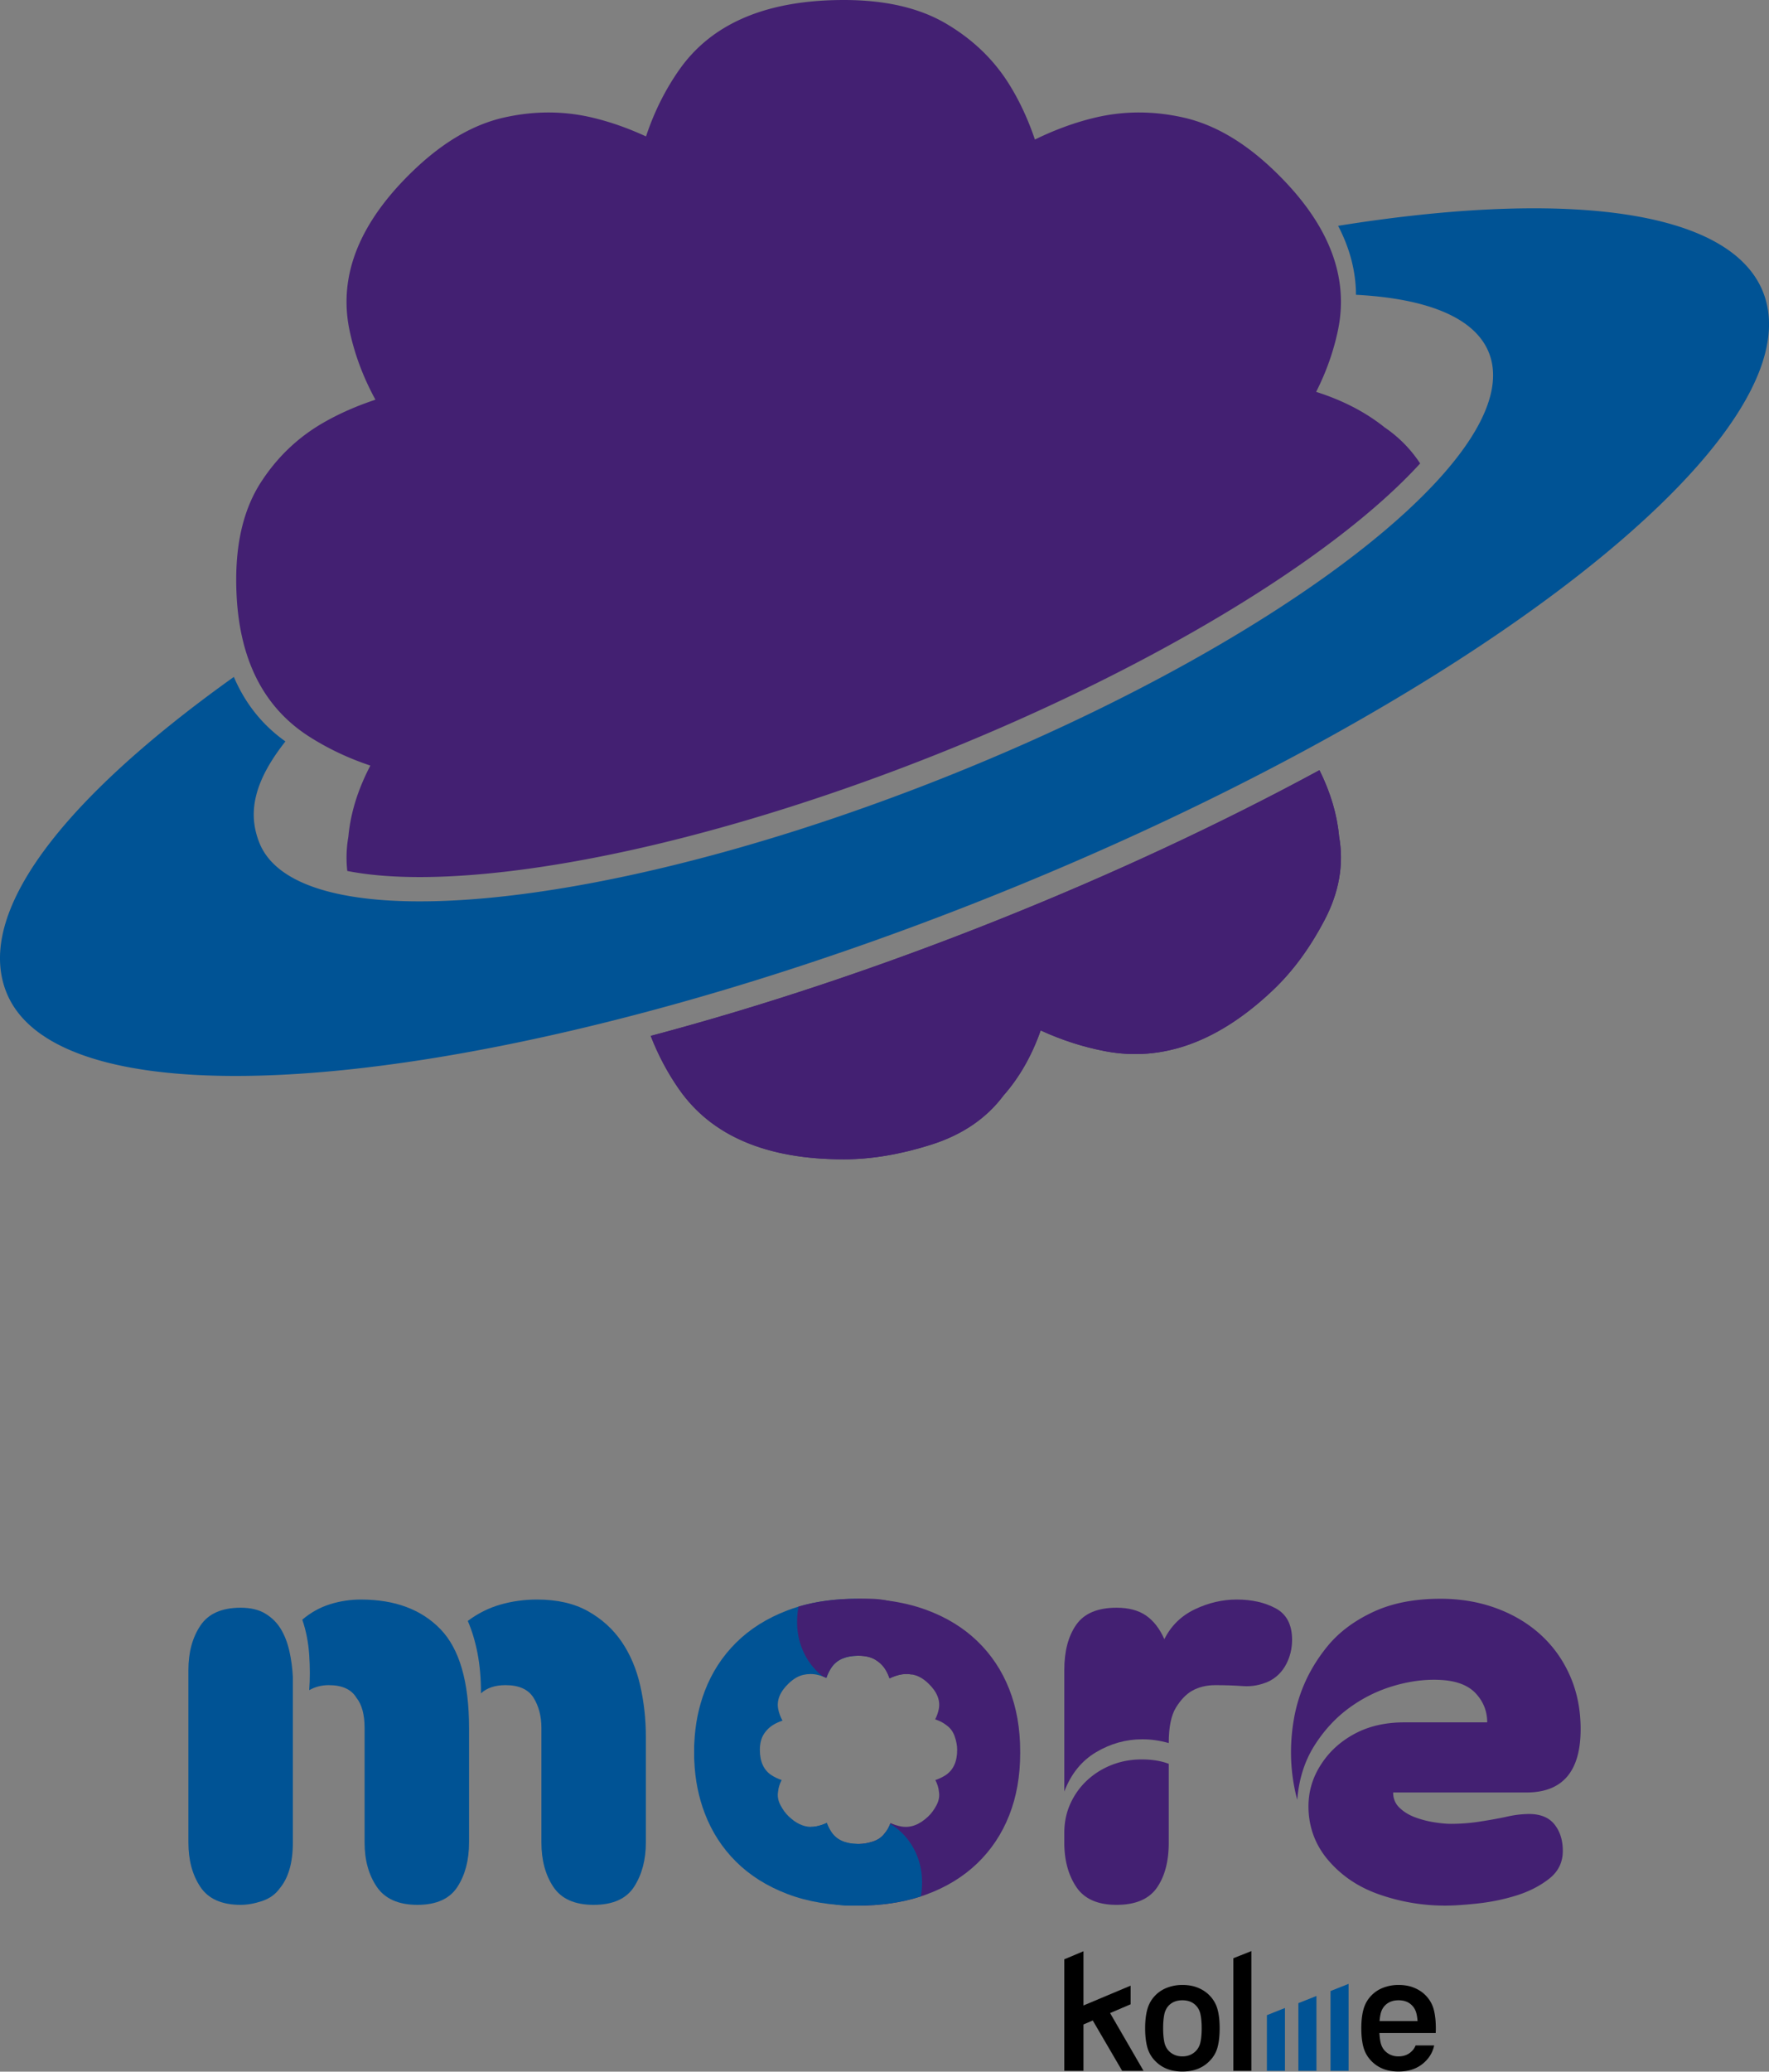
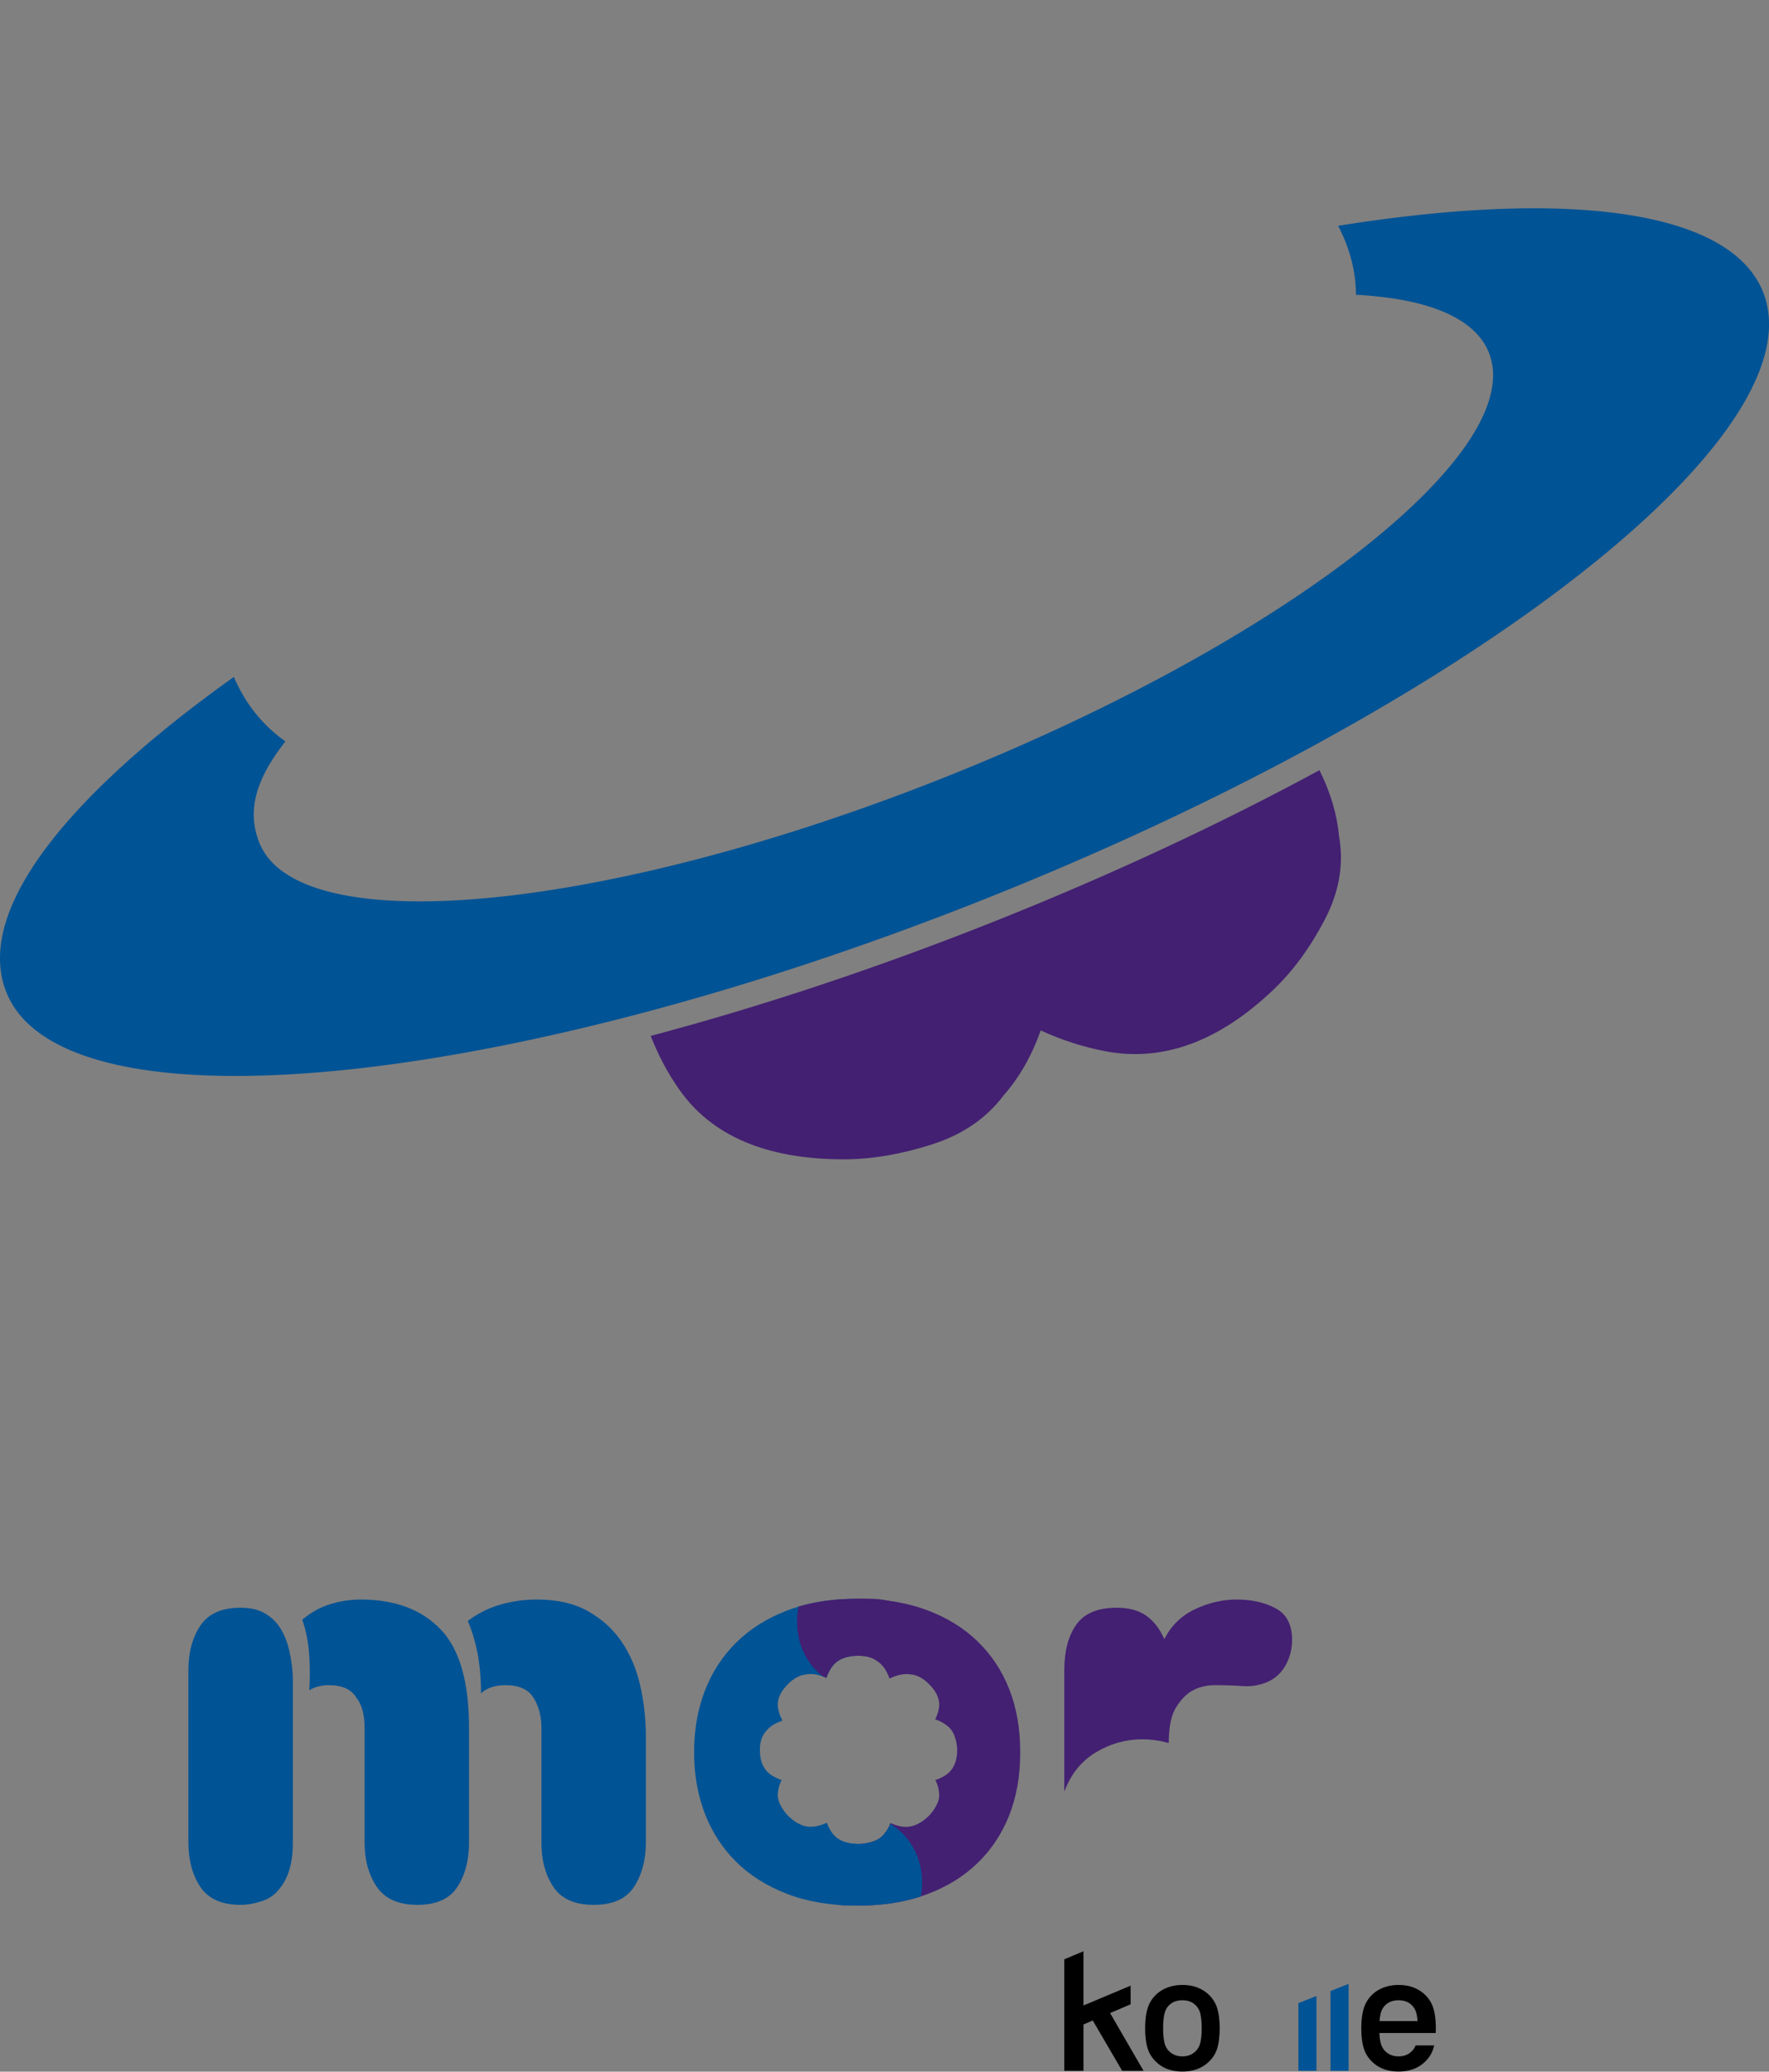
<svg xmlns="http://www.w3.org/2000/svg" viewBox="0 0 2028 2374">
  <rect x="0" y="0" width="2028" height="2374" fill="#808080" stroke="none" />
  <path fill="#005395" d="M215.98 2111.42v-197.656c0-20.2 4.564-37.151 13.705-50.856 9.13-13.707 24.527-20.56 46.168-20.56 11.543 0 21.033 2.288 28.495 6.853 7.45 4.576 13.345 10.46 17.673 17.673s7.575 15.635 9.739 25.25c2.164 9.624 3.483 19.476 3.967 29.575v189.722c0 23.084-5.05 40.644-15.148 52.66-4.813 6.74-11.543 11.541-20.199 14.428-8.657 2.885-16.84 4.328-24.527 4.328-21.641 0-37.038-6.853-46.168-20.56-9.14-13.705-13.706-30.657-13.706-50.856zm130.568-255.366c9.614-8.173 20.198-14.067 31.74-17.674 11.542-3.606 23.32-5.41 35.348-5.41 38.954 0 69.365 11.305 91.254 33.904 21.877 22.61 32.822 60.359 32.822 113.256v131.29c0 20.2-4.452 37.152-13.345 50.857-8.905 13.707-24.166 20.56-45.808 20.56s-37.15-6.853-46.528-20.56c-9.378-13.705-14.067-30.657-14.067-50.856V1980.13c0-15.385-3.134-26.927-9.378-34.626-5.77-9.614-16.355-14.427-31.74-14.427-8.183 0-15.634 1.928-22.363 5.77.958-12.5.958-25.968 0-40.395-.97-14.43-3.607-27.886-7.935-40.398zm269.072-23.084c23.084 0 42.561 4.453 58.432 13.346 15.87 8.904 28.731 20.558 38.594 34.985 9.851 14.429 16.952 31.145 21.28 50.136 4.329 19.004 6.492 38.594 6.492 58.793v121.19c0 19.726-4.452 36.554-13.345 50.497-8.904 13.953-24.414 20.92-46.529 20.92-21.641 0-37.038-6.853-46.167-20.56-9.142-13.705-13.706-30.657-13.706-50.856V1980.13c0-13.457-3.01-25-9.018-34.626-6.02-9.614-16.715-14.427-32.1-14.427-12.027 0-21.406 3.133-28.135 9.377 0-16.828-1.33-32.1-3.967-45.806-2.65-13.707-6.38-26.082-11.181-37.15 11.542-8.657 24.041-14.903 37.51-18.758 13.46-3.842 27.413-5.77 41.84-5.77z" />
  <path fill="#432072" d="M1279.995 1842.347c13.943 0 25.249 3.01 33.906 9.019 8.655 6.018 15.622 15.035 20.918 27.05 7.688-15.384 19.353-26.802 34.988-34.265 15.622-7.45 31.616-11.18 47.97-11.18 17.315 0 32.215 3.368 44.727 10.098 12.5 6.741 18.755 18.755 18.755 36.069 0 10.098-2.289 19.477-6.853 28.134-4.577 8.657-11.182 15.148-19.837 19.477-9.627 4.328-19.477 6.132-29.578 5.41-10.098-.722-20.682-1.082-31.74-1.082-10.099 0-19.004 2.164-26.69 6.492-6.74 3.855-12.873 10.223-18.396 19.117-5.534 8.903-8.295 22.486-8.295 40.758-10.099-2.885-20.2-4.329-30.298-4.329-18.757 0-36.43 4.937-53.02 14.789-16.593 9.862-28.744 24.887-36.432 45.086v-139.226c0-21.64 4.567-38.955 13.708-51.94 9.13-12.983 24.527-19.477 46.167-19.477z" />
-   <path fill="#432072" d="M1220.12 2100.6c0-12.5 2.402-23.919 7.216-34.265 4.8-10.336 11.294-19.229 19.477-26.69 8.17-7.452 17.55-13.223 28.132-17.314 10.574-4.08 21.878-6.132 33.906-6.132 12.015 0 22.362 1.691 31.019 5.05v90.172c0 21.64-4.577 38.954-13.707 51.94-9.141 12.983-24.526 19.476-46.168 19.476-21.64 0-37.037-6.853-46.167-20.56-9.141-13.705-13.708-30.657-13.708-50.856v-10.82zm302.997-215.673c13.148-15.504 30.414-28.19 51.798-38.056 21.374-9.867 46.865-14.8 76.465-14.8 23.014 0 44.398 3.646 64.13 10.923 19.734 7.291 36.757 17.509 51.094 30.657 14.326 13.159 25.48 28.894 33.475 47.218 7.983 18.323 11.981 38.529 11.981 60.607 0 48.396-20.68 72.588-62.017 72.588h-152.928c0 7.047 2.467 12.927 7.399 17.618 4.933 4.703 10.924 8.348 17.97 10.924a113.765 113.765 0 0 0 21.847 5.637c7.51 1.18 13.854 1.762 19.028 1.762 10.803 0 21.606-.815 32.419-2.465 10.803-1.641 20.668-3.405 29.598-5.287 6.102-1.409 11.387-2.344 15.858-2.819 4.459-.463 8.334-.705 11.627-.705 13.149 0 22.905 3.998 29.247 11.981 6.342 7.994 9.514 18.092 9.514 30.303 0 13.16-5.285 23.852-15.856 32.066-10.572 8.226-23.026 14.568-37.352 19.028-14.337 4.47-29.136 7.511-44.398 9.162-15.274 1.64-27.606 2.467-36.999 2.467-26.317 0-51.798-4.35-76.463-13.038-24.667-8.688-44.751-22.662-60.256-41.932-12.223-15.505-18.918-33.122-20.084-52.855-1.18-19.733 3.633-37.814 14.446-54.265 9.392-14.557 22.2-26.185 38.409-34.884 16.207-8.688 35.116-13.038 56.73-13.038h95.14c0-12.686-4.349-23.72-13.038-33.124-8.698-9.392-22.198-14.557-40.521-15.504-16.915-.935-34.653 1.3-53.208 6.696-18.566 5.406-35.71 13.863-51.447 25.371-15.747 11.518-29.136 26.075-40.17 43.693-11.044 17.62-17.508 38.177-19.38 61.665-7.995-30.063-9.282-60.839-3.876-92.32 5.397-31.472 18.676-59.904 39.818-85.274z" />
  <g>
    <path fill="#432072" d="M1169.56 2007.904c0 .33.01.67.01 1 0 26.22-4.2 49.97-12.58 71.27-8.39 21.3-20.61 39.67-36.68 55.12-16.07 15.44-35.63 27.38-58.69 35.8-1.97.72-3.95 1.41-5.97 2.07-21.58 7.05-45.79 10.57-72.63 10.57v-70.68c.4.01.8.01 1.2.01h.38c4.99-.05 10.3-.96 15.91-2.74 5.75-1.83 10.22-4.87 13.42-9.14 2.76-3.13 4.96-6.87 6.57-11.19.12-.3.23-.6.34-.91 3.91 1.8 7.91 3.09 12 3.87 10.73 2.05 21.18-1.78 31.34-11.47 3.61-3.45 6.78-7.76 9.49-12.93s3.62-10.33 2.71-15.51c-.39-4.36-1.76-8.76-4.08-13.21 4.09-1.37 7.88-3.15 11.35-5.36 9.1-5.78 13.66-15.53 13.66-29.24 0-4.87-.96-10.05-2.88-15.54-1.92-5.48-5.1-9.74-9.58-12.79-3.53-2.83-7.78-5.03-12.74-6.61 1.88-3.72 3.23-7.53 4.05-11.43 2.15-10.22-1.86-20.19-12.03-29.88-5.42-5.17-10.95-8.4-16.6-9.69-.78-.18-1.55-.33-2.33-.46-4.84-.81-9.6-.66-14.28.46-3.69.88-7.41 2.23-11.15 4.06-1.3-3.83-2.92-7.3-4.88-10.42-2.88-4.57-6.8-8.29-11.74-11.19-4.88-2.85-11.06-4.29-18.55-4.34h-.38c-.4 0-.8 0-1.2.01v-65.34c11.78 0 23.07.68 33.84 2.04.02 0 .05.01.07.01 16.01 2.02 30.91 5.56 44.69 10.59 23.06 8.42 42.62 20.36 58.69 35.81 16.07 15.45 28.29 33.81 36.68 55.12 8.38 21.29 12.58 45.05 12.58 71.27 0 .33-.01.66-.01.99z" />
    <path fill="#005395" d="M892.22 1958.864c.92 4.41 2.53 8.71 4.82 12.89-3.5 1.16-6.71 2.57-9.62 4.24-4.79 2.74-8.7 6.47-11.74 11.19-3.03 4.73-4.55 10.74-4.55 18.05 0 13.71 4.55 23.46 13.65 29.24 3.46 2.2 7.23 3.98 11.31 5.34-2.33 4.46-3.69 8.87-4.09 13.23-.91 5.18 0 10.34 2.71 15.51s5.88 9.48 9.49 12.93c8.28 7.9 16.75 11.91 25.41 12.01 1.97.02 3.94-.16 5.93-.54 4.19-.8 8.29-2.14 12.29-4.01 1.45 4.01 3.35 7.71 5.72 11.1 5.89 8.44 15.72 12.77 29.47 13.01v70.68c-7.42 0-14.62-.27-21.62-.8-7.29-.55-14.35-1.4-21.18-2.53-13.4-2.22-25.91-5.56-37.55-10.01-23.3-8.88-42.86-21.17-58.69-36.86-15.84-15.68-27.84-34.16-35.99-55.47-7.11-18.59-11.12-38.51-12.02-59.77-.13-1.31-.2-2.64-.2-4.01v-12.76c0-1.36.07-2.7.2-4 .9-21.27 4.91-41.19 12.02-59.78 8.15-21.3 20.15-39.79 35.99-55.47 15.83-15.69 35.39-27.97 58.69-36.86 4.17-1.6 8.46-3.05 12.86-4.36 20.14-5.99 42.63-8.98 67.49-8.98v65.34c-13.75.24-23.58 4.57-29.47 13.01-2.62 3.74-4.67 7.86-6.15 12.36-1.35-.62-2.69-1.18-4.03-1.68-1.98-.74-3.95-1.34-5.91-1.81-5.42-1.3-10.96-1.29-16.61 0s-11.18 4.52-16.6 9.69c-10.17 9.69-14.18 19.66-12.03 29.88z" />
    <path fill="#432072" d="M1057.04 1883.793c0 15.3-3.95 26.99-11.84 35.04-4.84-.81-9.6-.66-14.28.46-3.69.88-7.41 2.23-11.15 4.06-1.3-3.83-2.92-7.3-4.88-10.42-2.88-4.57-6.8-8.29-11.74-11.19-4.88-2.85-11.06-4.29-18.55-4.34h-.38c-.4 0-.8 0-1.2.01-13.75.24-23.58 4.57-29.47 13.01-2.62 3.74-4.67 7.86-6.15 12.36-1.35-.62-2.69-1.18-4.03-1.68a71.15 71.15 0 0 1-9.4-8.65c-6.4-7.06-11.36-15.16-14.88-24.3-3.5-9.13-5.27-18.9-5.27-29.29 0-6.5.57-12.44 1.71-17.81 20.14-5.99 42.63-8.98 67.49-8.98h12.64c7.7 0 14.78.68 21.2 2.04.02 0 .05.01.07.01 9.06 1.92 16.85 5.18 23.37 9.79 11.16 7.9 16.74 21.18 16.74 39.88z" />
    <path fill="#005395" d="M1057.04 2156.944c0 5.87-.46 11.27-1.39 16.22-21.58 7.05-45.79 10.57-72.63 10.57h-7.82c-4.8 0-9.35-.26-13.66-.78-.05-.01-.09-.01-.14-.02-12.31-1.53-22.59-5.2-30.84-11.04-11.16-7.89-16.74-21.18-16.74-39.87 0-17.68 5.26-30.52 15.79-38.53 1.97.02 3.94-.16 5.93-.54 4.19-.8 8.29-2.14 12.29-4.01 1.45 4.01 3.35 7.71 5.72 11.1 5.89 8.44 15.72 12.77 29.47 13.01.4.01.8.01 1.2.01h.38c4.99-.05 10.3-.96 15.91-2.74 5.75-1.83 10.22-4.87 13.42-9.14 2.76-3.13 4.96-6.87 6.57-11.19 6.15 3.64 11.62 8.1 16.39 13.37 6.41 7.05 11.37 15.16 14.88 24.3 3.51 9.13 5.27 18.89 5.27 29.28z" />
  </g>
  <g>
    <path fill="#005395" d="M1546.017 2373.015L1525.32 2373.015 1525.32 2281.606 1546.017 2273.376z" />
    <path d="M1395.604 2301.926c-1.733-5.986-4.925-11.272-9.513-15.804-3.424-3.427-7.688-6.198-12.822-8.312-5.127-2.116-11.078-3.177-17.85-3.177-4.329 0-8.457.514-12.389 1.536-3.905 1.027-7.33 2.392-10.288 4.062-2.965 1.688-5.56 3.635-7.802 5.89-4.525 4.466-7.683 9.751-9.458 15.869-1.78 6.091-2.67 13.494-2.67 22.203 0 6.644.49 12.47 1.467 17.498a48.997 48.997 0 0 0 1.15 4.857c1.73 6.01 4.904 11.296 9.511 15.826 7.766 7.663 17.92 11.483 30.478 11.483 12.7 0 22.912-3.82 30.673-11.483 4.658-4.53 7.858-9.799 9.569-15.773 1.033-3.625 1.744-7.797 2.155-12.509.272-3.065.412-6.363.412-9.899 0-8.832-.882-16.251-2.623-22.267zm-19.379 38.208c-.915 4.32-2.82 7.847-5.702 10.585-3.976 3.856-8.996 5.777-15.105 5.777-5.904 0-10.912-1.921-14.997-5.777-2.822-2.738-4.692-6.265-5.619-10.585-.078-.4-.167-.825-.227-1.237-.761-4.085-1.153-8.964-1.153-14.643 0-6.34.468-11.676 1.38-15.996.927-4.317 2.797-7.833 5.619-10.58 3.88-3.67 8.883-5.495 14.997-5.495 6.316 0 11.339 1.825 15.105 5.496 2.883 2.746 4.787 6.262 5.702 10.58.912 4.319 1.397 9.655 1.397 15.995 0 3.973-.2 7.582-.557 10.763a59.947 59.947 0 0 1-.84 5.117zm253.166-10.406h16.52c.086-1.775.132-3.62.132-5.535 0-8.832-.89-16.251-2.624-22.267-1.74-5.986-4.924-11.272-9.513-15.804-3.427-3.427-7.7-6.198-12.832-8.312-5.117-2.116-11.065-3.177-17.842-3.177-4.332 0-8.464.514-12.378 1.536-3.916 1.027-7.347 2.392-10.313 4.062-2.96 1.688-5.55 3.635-7.789 5.89-4.536 4.466-7.679 9.751-9.459 15.869-1.782 6.091-2.671 13.494-2.671 22.203 0 6.644.49 12.47 1.47 17.498a49.757 49.757 0 0 0 1.144 4.857c1.743 6.01 4.917 11.296 9.516 15.826 7.766 7.663 17.91 11.483 30.48 11.483 12.692 0 22.905-3.82 30.674-11.483 4.662-4.53 7.849-9.799 9.565-15.773.248-.865.477-1.766.684-2.682h-21.269c-1.054 2.64-2.563 4.914-4.554 6.8-3.962 3.856-8.993 5.777-15.1 5.777-5.91 0-10.914-1.921-15-5.777-2.825-2.738-4.7-6.265-5.616-10.585-.079-.4-.166-.825-.237-1.237-.496-2.708-.838-5.768-1.007-9.169H1629.39zm-41.159-32.05c3.89-3.67 8.88-5.495 15-5.495 6.32 0 11.335 1.825 15.1 5.496 2.89 2.746 4.782 6.262 5.705 10.58.485 2.3.853 4.901 1.082 7.78h-43.578c.228-2.879.584-5.48 1.075-7.78.917-4.318 2.79-7.834 5.616-10.58z" />
    <path d="M1286.436 2373.015L1310.947 2373.015 1272.618 2306.853 1296.157 2296.775 1296.157 2275.433 1242.103 2298.149 1242.103 2236.009 1220.12 2245.249 1220.12 2372.94 1220.12 2373.015 1242.103 2373.015 1242.103 2319.913 1252.755 2315.352z" />
-     <path d="M1434.579 2373.015L1413.884 2373.015 1413.884 2244.044 1434.579 2235.813z" />
    <path fill="#005395" d="M1509.191 2373.015L1488.493 2373.015 1488.493 2295.481 1509.191 2287.256z" />
-     <path fill="#005395" d="M1473.085 2373.015L1452.387 2373.015 1452.387 2309.249 1473.085 2301.027z" />
  </g>
  <g>
    <path fill="#432072" d="M1535.182 958.807c5.571 31.88 0 63.699-16.703 95.542-16.69 31.843-36.203 58.405-58.442 79.614-62.62 59.701-126.997 83.271-193.081 70.638-25.194-4.796-49.842-12.742-73.921-23.812-10.187 29.033-24.383 53.887-42.575 74.539-19.707 26.307-47.238 45.033-82.654 56.297-35.429 11.253-68.919 16.885-100.375 16.885-88.552 0-151.56-26.744-188.915-80.22-13.166-18.834-24.006-39.231-32.521-61.203 127.615-33.89 261.552-78.451 395.49-131.818 131.333-52.325 256.937-110.84 371.156-172.684 12.73 25.641 20.252 51.053 22.54 76.222z" />
-     <path fill="#432072" d="M1535.182 958.807c5.571 31.88 0 63.699-16.703 95.542-16.69 31.843-36.203 58.405-58.442 79.614-62.62 59.701-126.997 83.271-193.081 70.638-25.194-4.796-49.842-12.742-73.921-23.812-10.187 29.033-24.383 53.887-42.575 74.539-19.707 26.307-47.238 45.033-82.654 56.297-35.429 11.253-68.919 16.885-100.375 16.885-88.552 0-151.56-26.744-188.915-80.22-13.166-18.834-24.006-39.231-32.521-61.203 127.615-33.89 261.552-78.451 395.49-131.818 131.333-52.325 256.937-110.84 371.156-172.684 12.73 25.641 20.252 51.053 22.54 76.222zm-1053.937 46.257c-31.71 0-59.665-2.35-83.114-7.001-1.466-13.081-1.054-26.162 1.235-39.256 2.447-26.901 10.865-54.069 25.218-81.503-21.076-7.038-40.807-15.892-59.193-26.562a292.885 292.885 0 0 1-10.465-6.347c-39.207-24.903-64.704-61.749-76.501-110.5-5.087-21.003-7.63-44.21-7.63-69.634 0-45.033 9.362-82.073 28.04-111.178 18.725-29.07 42.804-52.071 72.322-68.956 17.926-10.259 37.68-18.943 59.24-26.09-14.074-25.774-23.97-52.24-29.662-79.371-13.239-63.008 11.482-124.393 74.09-184.107 33.406-31.843 67.49-51.707 102.289-59.701 34.798-7.934 68.882-7.958 102.276 0 20.275 4.833 40.697 12.003 61.227 21.487 9.17-27.713 21.79-53.1 37.9-76.113C815.87 26.744 878.878 0 967.43 0c47.238 0 86.07 8.939 116.605 26.744 30.487 17.853 54.614 40.818 72.323 68.955 12.088 19.21 22.105 40.625 30.074 64.207 23.062-11.276 45.979-19.634 68.725-25.048 33.394-7.958 67.478-7.934 102.276 0 34.799 7.994 68.883 27.858 102.276 59.701 14.56 13.881 27.071 27.859 37.524 41.92 31.213 41.958 44.186 84.714 38.88 128.258a165.409 165.409 0 0 1-2.313 13.929c-5.026 23.994-13.348 47.468-24.94 70.396 30.584 9.726 56.747 23.28 78.464 40.685 16.376 11.144 29.954 24.927 40.746 41.352-99.757 109.313-310.716 236.346-554.415 333.438-111.433 44.404-225.312 80.68-329.32 104.929-99.915 23.292-190.89 35.598-263.09 35.598z" />
    <path fill="#005395" d="M2021.175 334.638a98.133 98.133 0 0 0-1.926-4.494 131.59 131.59 0 0 0-1.417-2.943 94.051 94.051 0 0 0-1.514-2.883 80.954 80.954 0 0 0-1.611-2.834c-.279-.473-.558-.945-.848-1.405a96.462 96.462 0 0 0-4.845-7.159c-.896-1.199-1.817-2.386-2.774-3.56a52.565 52.565 0 0 0-1.708-2.048 97.824 97.824 0 0 0-3.016-3.391 116.254 116.254 0 0 0-2.07-2.168c-.389-.412-.8-.824-1.212-1.223a116.884 116.884 0 0 0-2.483-2.399c-.436-.411-.86-.8-1.296-1.187-.86-.775-1.744-1.55-2.628-2.325-.897-.763-1.805-1.514-2.726-2.277-.472-.388-.932-.751-1.405-1.127a177.65 177.65 0 0 0-2.87-2.204 156.48 156.48 0 0 0-4.482-3.222 174.572 174.572 0 0 0-4.687-3.113 158.838 158.838 0 0 0-4.894-3.004 200.386 200.386 0 0 0-5.087-2.895c-7.304-3.997-15.2-7.679-23.68-11.034a228.847 228.847 0 0 0-5.147-1.974c-5.22-1.95-10.647-3.767-16.267-5.487a389.357 389.357 0 0 0-4.857-1.43 330.563 330.563 0 0 0-6.65-1.84c-1.72-.448-3.451-.897-5.196-1.333a381.478 381.478 0 0 0-10.477-2.458 479.315 479.315 0 0 0-5.172-1.103c-2.446-.508-4.93-.993-7.449-1.465-1.829-.34-3.67-.679-5.523-1.006l-1.066-.181a457.7 457.7 0 0 0-8.926-1.454 383.34 383.34 0 0 0-4.422-.666c-35.246-5.111-75.326-7.255-119.56-6.492-10.15.182-20.506.509-31.08.981-3.028.145-6.056.29-9.12.448-4.579.242-9.194.509-13.857.812-4.518.278-9.06.593-13.65.944-2.29.17-4.59.34-6.905.533-6.927.545-13.94 1.163-21.026 1.83-7.086.665-14.244 1.392-21.475 2.18-4.82.532-9.666 1.078-14.56 1.647a1791.003 1791.003 0 0 0-60.1 8.14c-5.136.787-10.296 1.586-15.48 2.422 13.566 26.041 20.385 52.385 20.458 79.02 81.491 4.3 136.323 26.03 152.396 66.363 14.68 36.846-4.808 84.69-51.186 137.814a476.734 476.734 0 0 1-13.772 15.104c-101.912 107.326-306.997 233.355-557.963 333.33a2630.323 2630.323 0 0 1-21.875 8.599 2577.858 2577.858 0 0 1-107.811 39.135 2547.122 2547.122 0 0 1-31.71 10.465 2340.32 2340.32 0 0 1-72.553 22.105 2274.88 2274.88 0 0 1-20.3 5.717 2098.836 2098.836 0 0 1-49.842 13.105 2169.232 2169.232 0 0 1-19.537 4.772c-106.782 25.472-202.48 38.602-279.09 38.602-4.228 0-8.395-.036-12.5-.121a498.61 498.61 0 0 1-12.15-.363c-1.986-.073-3.972-.17-5.934-.267a466.835 466.835 0 0 1-17.248-1.175 393.515 393.515 0 0 1-5.56-.508c-.92-.097-1.829-.182-2.737-.279a572.65 572.65 0 0 1-5.414-.606 375.314 375.314 0 0 1-15.092-2.095c-1.878-.29-3.743-.606-5.584-.933a273.85 273.85 0 0 1-4.918-.908c-.811-.158-1.623-.315-2.422-.473-49.382-9.944-82.473-29.602-94.355-59.422-13.25-33.285-7.258-69.137 29.866-116.144-26.405-18.798-46.112-43.435-59.108-73.91C70.054 916.997-28.657 1046.852 7.28 1137.016c5.038 12.645 12.742 24.019 22.94 34.12.824.8 1.648 1.611 2.496 2.398.423.4.86.788 1.284 1.187.86.776 1.732 1.55 2.628 2.326h.012c.896.763 1.805 1.526 2.725 2.277.46.376.933.751 1.405 1.127.933.738 1.89 1.465 2.859 2.204.484.363.98.727 1.477 1.09.993.715 1.987 1.417 3.004 2.132h.012a173.71 173.71 0 0 0 4.676 3.113h.012c.533.339 1.066.678 1.599 1.005.169.109.327.206.496.303.715.448 1.441.884 2.168 1.332.206.121.412.255.618.364l1.672.98h.011c.594.34 1.2.679 1.805 1.018a174.48 174.48 0 0 0 2.992 1.647c.121.073.242.146.364.194.581.303 1.162.618 1.756.933h.012c1.32.69 2.652 1.356 4.01 2.022.387.194.786.376 1.174.57 1.03.496 2.071.993 3.125 1.477.387.182.763.352 1.15.533 1.406.642 2.835 1.272 4.276 1.902.049.024.097.036.146.06 1.392.606 2.81 1.188 4.239 1.769.4.17.8.327 1.211.485 1.175.472 2.362.944 3.549 1.392.363.146.715.279 1.078.412a238.35 238.35 0 0 0 4.712 1.744c.06.013.109.037.17.049 1.525.545 3.063 1.078 4.614 1.599.375.12.763.254 1.139.375 1.368.46 2.737.896 4.118 1.332.29.097.581.194.872.279 1.72.533 3.452 1.066 5.208 1.575.024.012.049.012.073.024 1.683.496 3.391.969 5.123 1.453.327.085.654.17.981.267 1.6.436 3.21.86 4.833 1.272l.521.145c3.706.945 7.485 1.841 11.337 2.701.254.06.52.109.787.17 1.865.411 3.743.811 5.645 1.21.024 0 .048.013.072.013a426.91 426.91 0 0 0 12.294 2.338c.182.036.364.072.545.097a501.134 501.134 0 0 0 19.368 3.003c.085.012.157.025.23.025 14.74 1.986 30.305 3.476 46.632 4.457 5.814.351 11.725.642 17.732.848.303.024.606.036.897.036 3.948.158 7.933.267 11.967.351 6.528.146 13.166.218 19.9.218h.012c23.195 0 47.626-.848 73.17-2.519 5.1-.34 10.26-.703 15.456-1.102 10.392-.8 20.966-1.744 31.71-2.81.314-.024.63-.06.944-.085 2.568-.267 5.136-.521 7.716-.8.533-.048 1.042-.108 1.575-.157 2.907-.315 5.825-.63 8.757-.957 2.955-.327 5.923-.666 8.89-1.017 5.935-.69 11.93-1.43 17.963-2.205a1877.93 1877.93 0 0 0 55.558-7.994c6.311-1.005 12.658-2.047 19.041-3.125a2052.474 2052.474 0 0 0 38.832-6.916 2106.59 2106.59 0 0 0 25.593-4.954c167.053-33.26 358.136-90.14 555.93-168.93 193.541-77.118 367.982-165.066 510.458-253.812a2315.23 2315.23 0 0 0 28.32-17.914c249.463-160.379 391.819-321.133 351.219-423.033z" />
-     <path fill="#FFF" d="M48.122 1185.876a173.71 173.71 0 0 0 4.676 3.113 125.453 125.453 0 0 1-4.676-3.113zm190.042 46.523c3.948.158 7.933.267 11.967.351a756.784 756.784 0 0 1-11.967-.351zm180.097-8.878c5.935-.69 11.93-1.43 17.963-2.205-6.032.763-12.016 1.502-17.963 2.205z" />
  </g>
</svg>